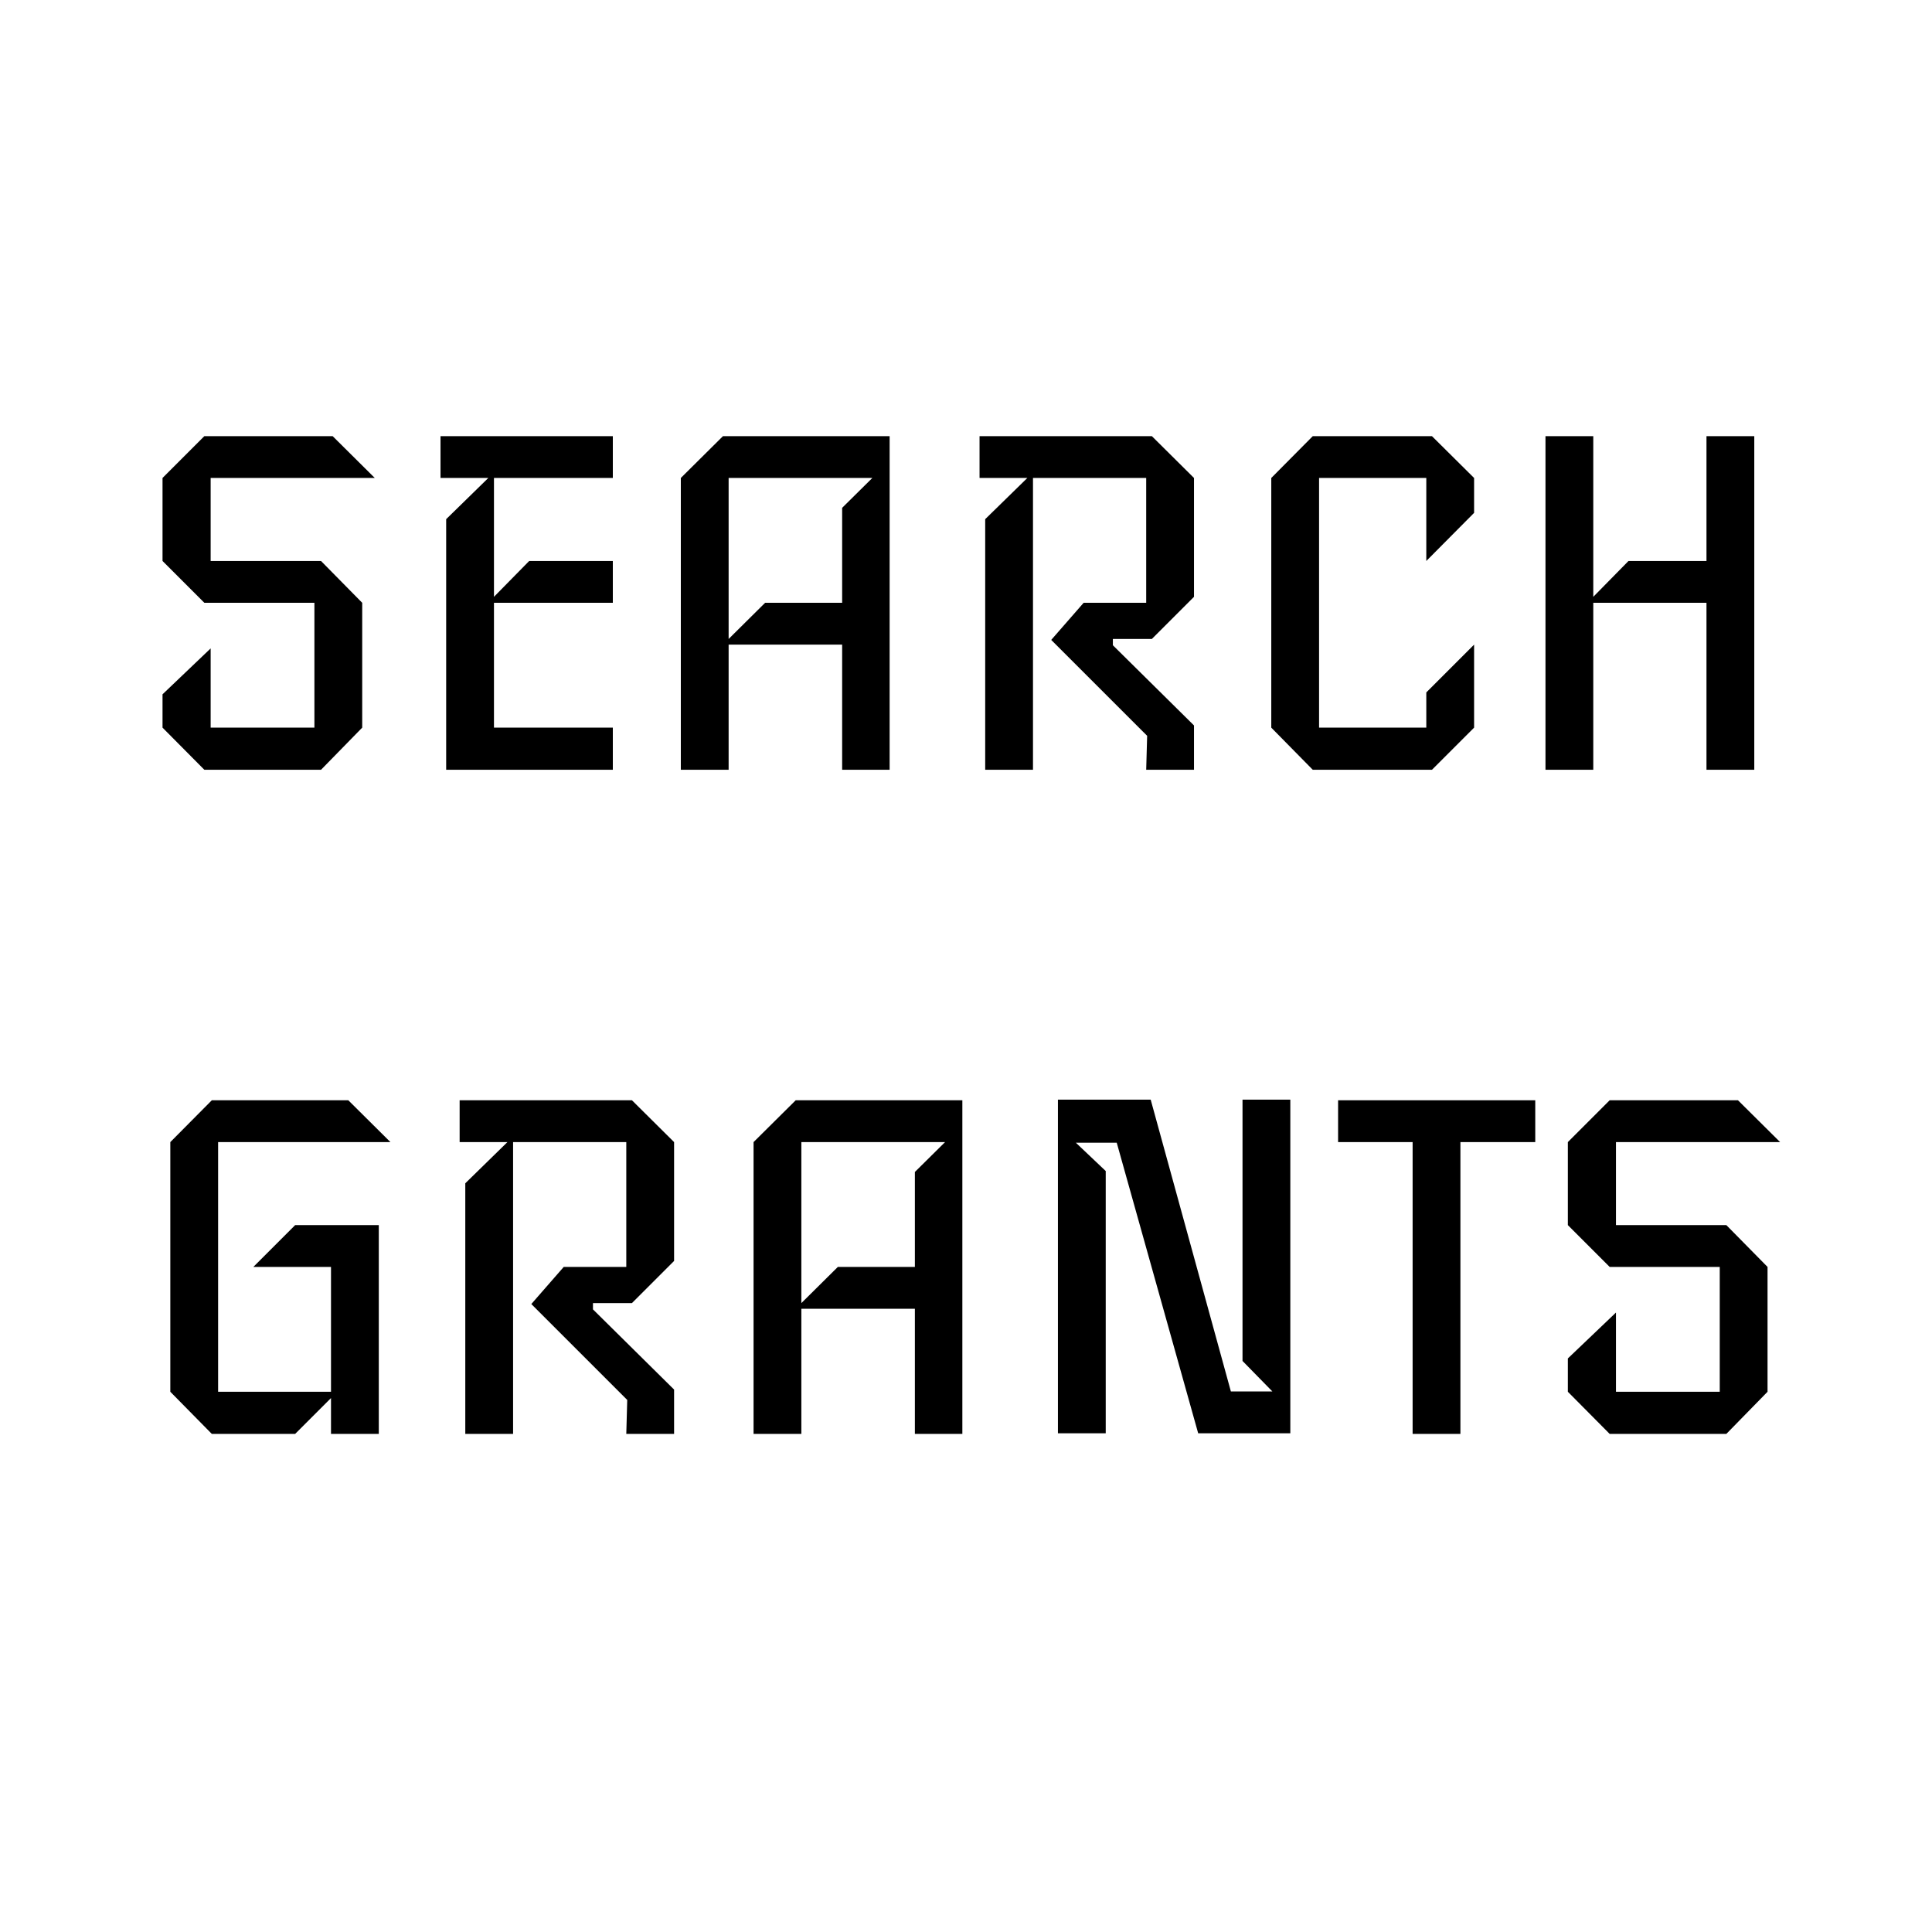
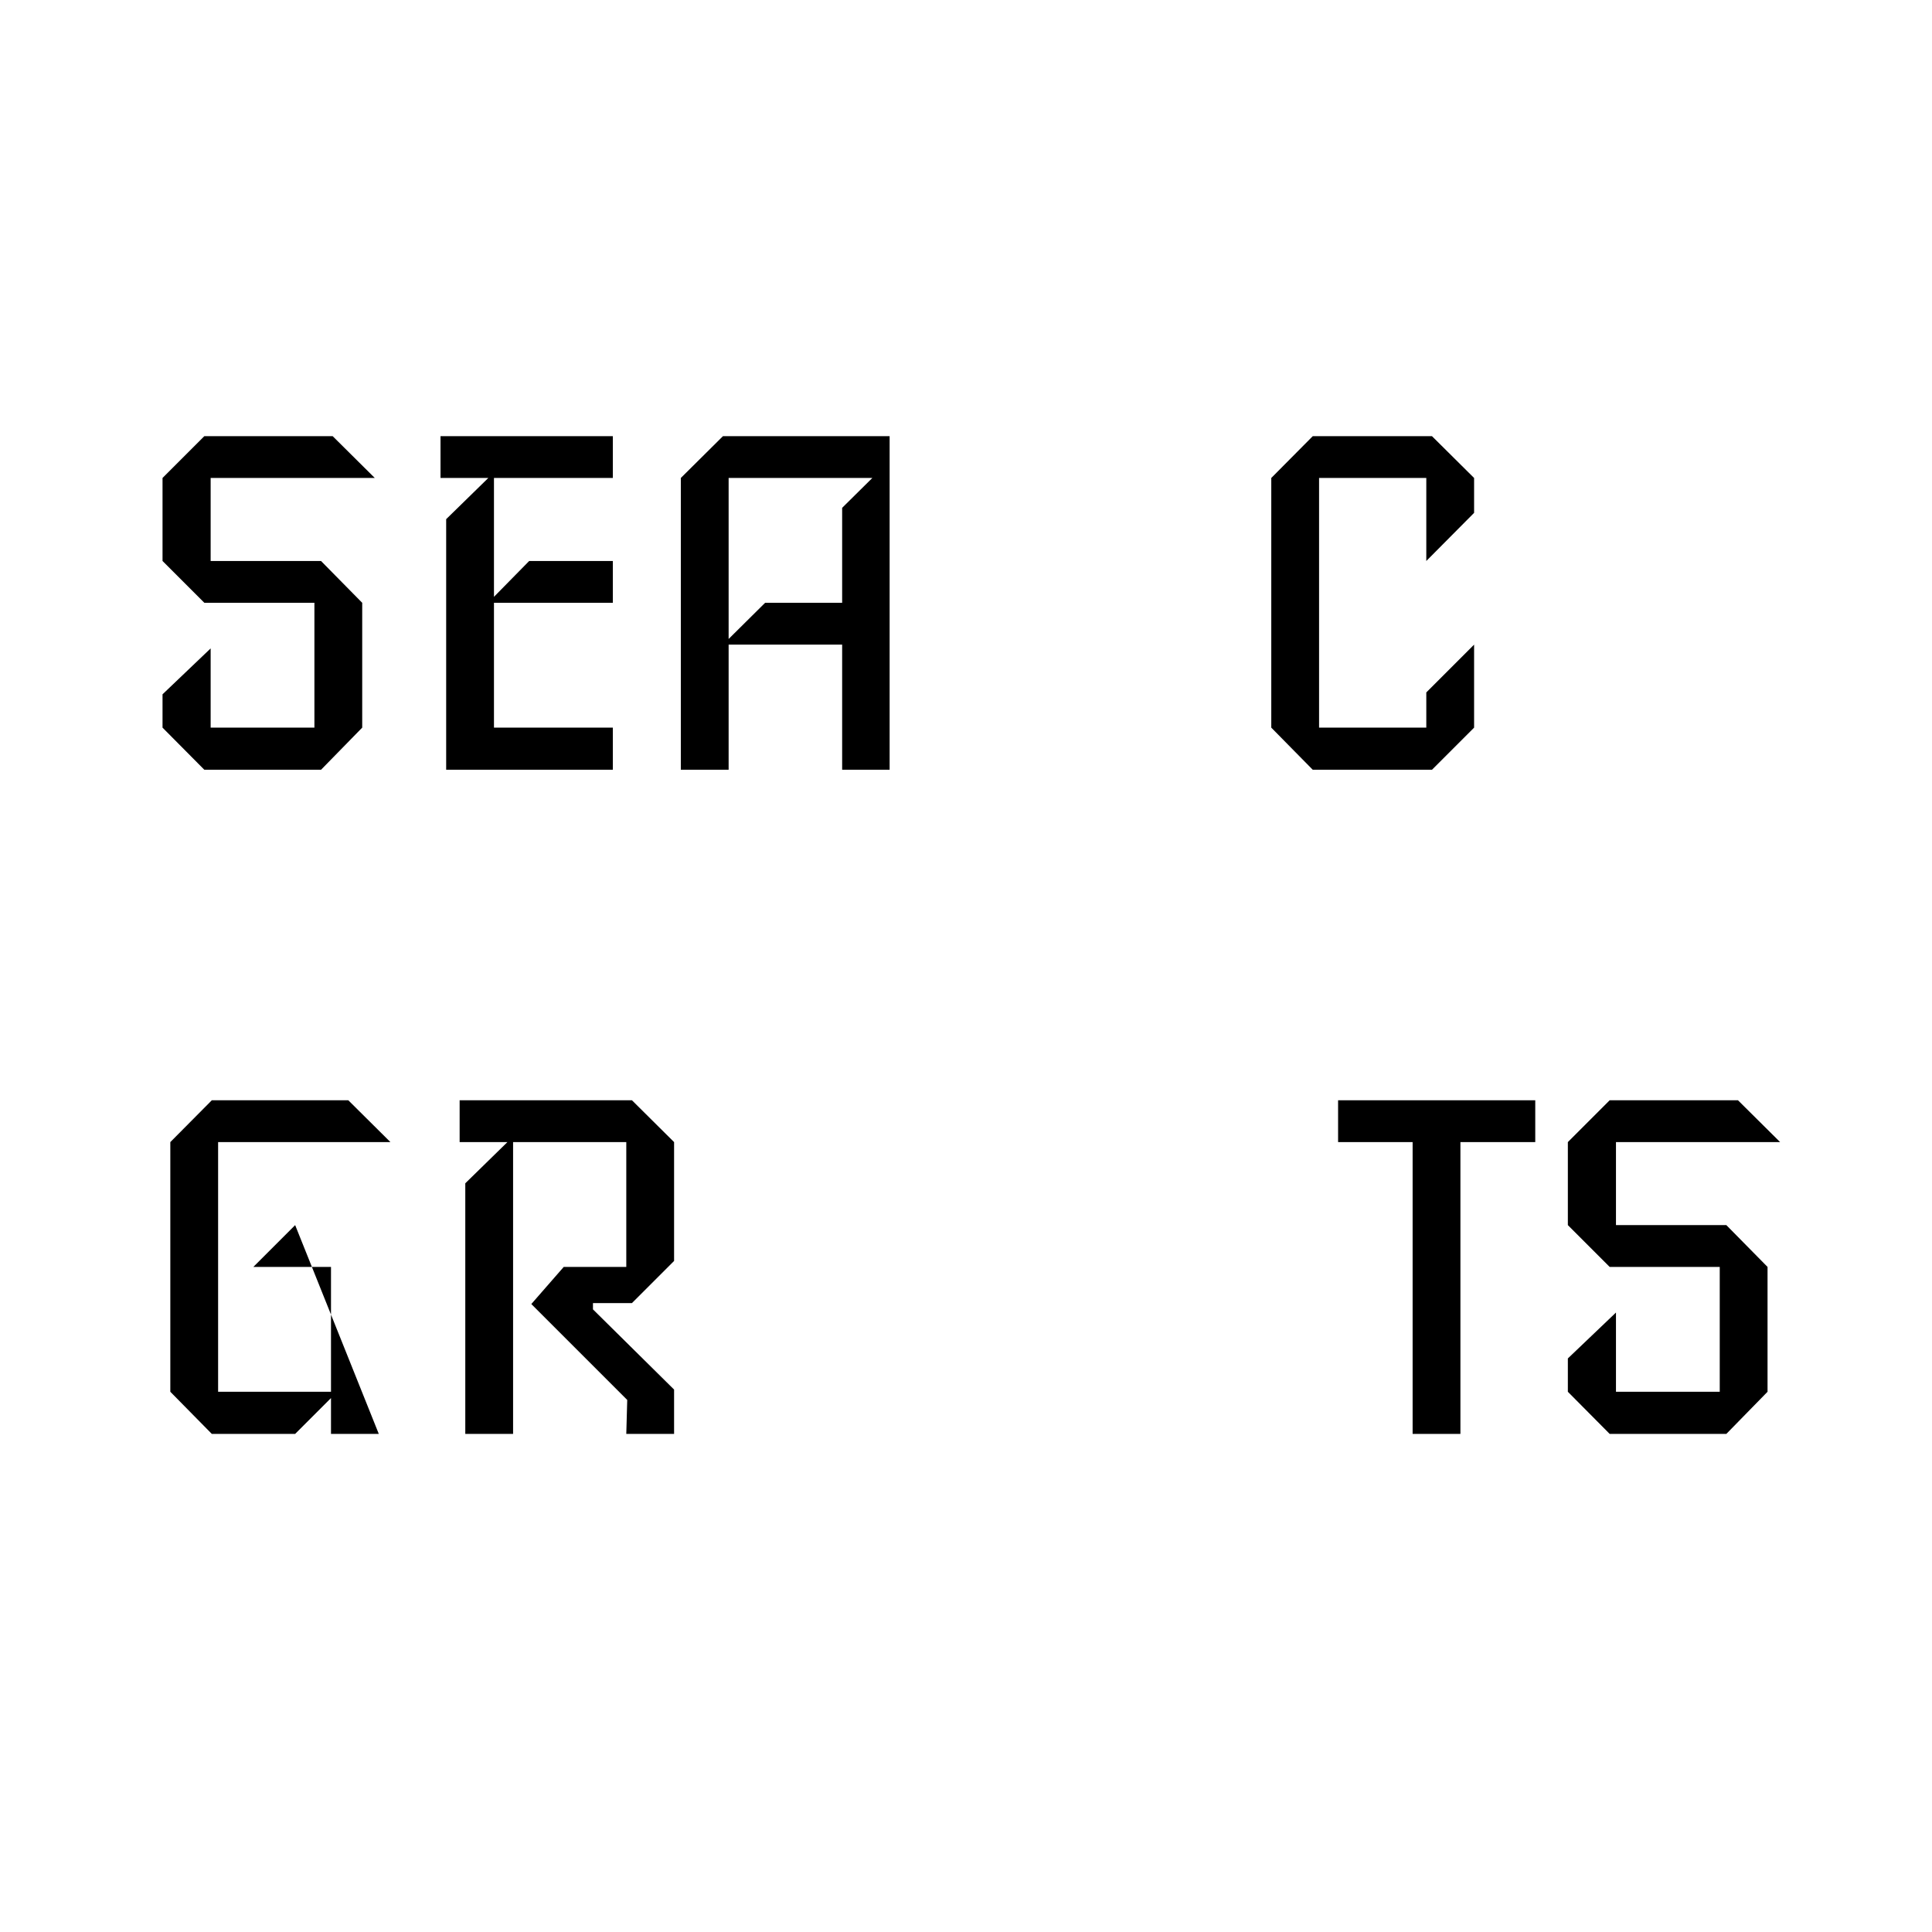
<svg xmlns="http://www.w3.org/2000/svg" width="128" zoomAndPan="magnify" viewBox="0 0 96 96" height="128" preserveAspectRatio="xMidYMid meet" version="1.0">
  <defs>
    <g />
  </defs>
  <g fill="#000000" fill-opacity="1">
    <g transform="translate(6.451, 38.25)">
      <g>
        <path d="M 12.172 -14.5 L 4.016 -14.5 L 4.016 -10.375 L 9.5 -10.375 L 11.547 -8.297 L 11.547 -2.094 L 9.5 0 L 3.703 0 L 1.625 -2.094 L 1.625 -3.75 L 4.016 -6.031 L 4.016 -2.094 L 9.172 -2.094 L 9.172 -8.297 L 3.703 -8.297 L 1.625 -10.375 L 1.625 -14.5 L 3.703 -16.578 L 10.078 -16.578 Z M 12.172 -14.5 " />
      </g>
    </g>
  </g>
  <g fill="#000000" fill-opacity="1">
    <g transform="translate(19.795, 38.25)">
      <g>
        <path d="M 10.656 0 L 2.375 0 L 2.375 -12.453 L 4.469 -14.5 L 2.094 -14.5 L 2.094 -16.578 L 10.656 -16.578 L 10.656 -14.5 L 4.75 -14.5 L 4.75 -8.594 L 6.5 -10.375 L 10.656 -10.375 L 10.656 -8.297 L 4.75 -8.297 L 4.75 -2.094 L 10.656 -2.094 Z M 10.656 0 " />
      </g>
    </g>
  </g>
  <g fill="#000000" fill-opacity="1">
    <g transform="translate(31.627, 38.25)">
      <g>
        <path d="M 12.578 0 L 10.219 0 L 10.219 -6.219 L 4.578 -6.219 L 4.578 0 L 2.203 0 L 2.203 -14.5 L 4.297 -16.578 L 12.578 -16.578 Z M 11.719 -14.5 L 4.578 -14.5 L 4.578 -6.5 L 6.391 -8.297 L 10.219 -8.297 L 10.219 -13.016 Z M 11.719 -14.5 " />
      </g>
    </g>
  </g>
  <g fill="#000000" fill-opacity="1">
    <g transform="translate(46.579, 38.25)">
      <g>
-         <path d="M 12.75 0 L 10.375 0 L 10.422 -1.688 L 5.656 -6.453 L 7.266 -8.297 L 10.375 -8.297 L 10.375 -14.5 L 4.75 -14.5 L 4.75 0 L 2.375 0 L 2.375 -12.453 L 4.469 -14.5 L 2.094 -14.5 L 2.094 -16.578 L 10.656 -16.578 L 12.75 -14.5 L 12.75 -8.594 L 10.656 -6.5 L 8.719 -6.5 L 8.719 -6.188 L 12.75 -2.203 Z M 12.75 0 " />
-       </g>
+         </g>
    </g>
  </g>
  <g fill="#000000" fill-opacity="1">
    <g transform="translate(61.075, 38.25)">
      <g>
        <path d="M 12.172 -2.094 L 10.078 0 L 4.156 0 L 2.094 -2.094 L 2.094 -14.5 L 4.156 -16.578 L 10.078 -16.578 L 12.172 -14.5 L 12.172 -12.766 L 9.797 -10.375 L 9.797 -14.5 L 4.469 -14.5 L 4.469 -2.094 L 9.797 -2.094 L 9.797 -3.844 L 12.172 -6.219 Z M 12.172 -2.094 " />
      </g>
    </g>
  </g>
  <g fill="#000000" fill-opacity="1">
    <g transform="translate(74.419, 38.25)">
      <g>
-         <path d="M 12.75 0 L 10.375 0 L 10.375 -8.297 L 4.75 -8.297 L 4.75 0 L 2.375 0 L 2.375 -16.578 L 4.75 -16.578 L 4.75 -8.594 L 6.5 -10.375 L 10.375 -10.375 L 10.375 -16.578 L 12.75 -16.578 Z M 12.75 0 " />
-       </g>
+         </g>
    </g>
  </g>
  <g fill="#000000" fill-opacity="1">
    <g transform="translate(6.369, 71.25)">
      <g>
-         <path d="M 13.031 -14.5 L 4.469 -14.5 L 4.469 -2.094 L 10.078 -2.094 L 10.078 -8.297 L 6.219 -8.297 L 8.297 -10.375 L 12.453 -10.375 L 12.453 0 L 10.078 0 L 10.078 -1.781 L 8.297 0 L 4.156 0 L 2.094 -2.094 L 2.094 -14.5 L 4.156 -16.578 L 10.938 -16.578 Z M 13.031 -14.5 " />
+         <path d="M 13.031 -14.5 L 4.469 -14.5 L 4.469 -2.094 L 10.078 -2.094 L 10.078 -8.297 L 6.219 -8.297 L 8.297 -10.375 L 12.453 0 L 10.078 0 L 10.078 -1.781 L 8.297 0 L 4.156 0 L 2.094 -2.094 L 2.094 -14.5 L 4.156 -16.578 L 10.938 -16.578 Z M 13.031 -14.5 " />
      </g>
    </g>
  </g>
  <g fill="#000000" fill-opacity="1">
    <g transform="translate(20.745, 71.25)">
      <g>
        <path d="M 12.75 0 L 10.375 0 L 10.422 -1.688 L 5.656 -6.453 L 7.266 -8.297 L 10.375 -8.297 L 10.375 -14.5 L 4.75 -14.5 L 4.75 0 L 2.375 0 L 2.375 -12.453 L 4.469 -14.5 L 2.094 -14.5 L 2.094 -16.578 L 10.656 -16.578 L 12.75 -14.5 L 12.75 -8.594 L 10.656 -6.5 L 8.719 -6.5 L 8.719 -6.188 L 12.75 -2.203 Z M 12.75 0 " />
      </g>
    </g>
  </g>
  <g fill="#000000" fill-opacity="1">
    <g transform="translate(35.241, 71.25)">
      <g>
-         <path d="M 12.578 0 L 10.219 0 L 10.219 -6.219 L 4.578 -6.219 L 4.578 0 L 2.203 0 L 2.203 -14.5 L 4.297 -16.578 L 12.578 -16.578 Z M 11.719 -14.5 L 4.578 -14.5 L 4.578 -6.5 L 6.391 -8.297 L 10.219 -8.297 L 10.219 -13.016 Z M 11.719 -14.5 " />
-       </g>
+         </g>
    </g>
  </g>
  <g fill="#000000" fill-opacity="1">
    <g transform="translate(50.193, 71.25)">
      <g>
-         <path d="M 13.922 -0.031 L 9.344 -0.031 L 5.297 -14.469 L 3.266 -14.469 L 4.75 -13.062 L 4.75 -0.031 L 2.375 -0.031 L 2.375 -16.609 L 6.984 -16.609 L 10.969 -2.109 L 13.031 -2.109 L 11.547 -3.625 L 11.547 -16.609 L 13.922 -16.609 Z M 13.922 -0.031 " />
-       </g>
+         </g>
    </g>
  </g>
  <g fill="#000000" fill-opacity="1">
    <g transform="translate(66.489, 71.25)">
      <g>
        <path d="M 9.797 -14.5 L 6.078 -14.5 L 6.078 0 L 3.703 0 L 3.703 -14.5 L 0 -14.5 L 0 -16.578 L 9.797 -16.578 Z M 9.797 -14.5 " />
      </g>
    </g>
  </g>
  <g fill="#000000" fill-opacity="1">
    <g transform="translate(76.281, 71.25)">
      <g>
        <path d="M 12.172 -14.5 L 4.016 -14.5 L 4.016 -10.375 L 9.5 -10.375 L 11.547 -8.297 L 11.547 -2.094 L 9.5 0 L 3.703 0 L 1.625 -2.094 L 1.625 -3.75 L 4.016 -6.031 L 4.016 -2.094 L 9.172 -2.094 L 9.172 -8.297 L 3.703 -8.297 L 1.625 -10.375 L 1.625 -14.5 L 3.703 -16.578 L 10.078 -16.578 Z M 12.172 -14.5 " />
      </g>
    </g>
  </g>
</svg>